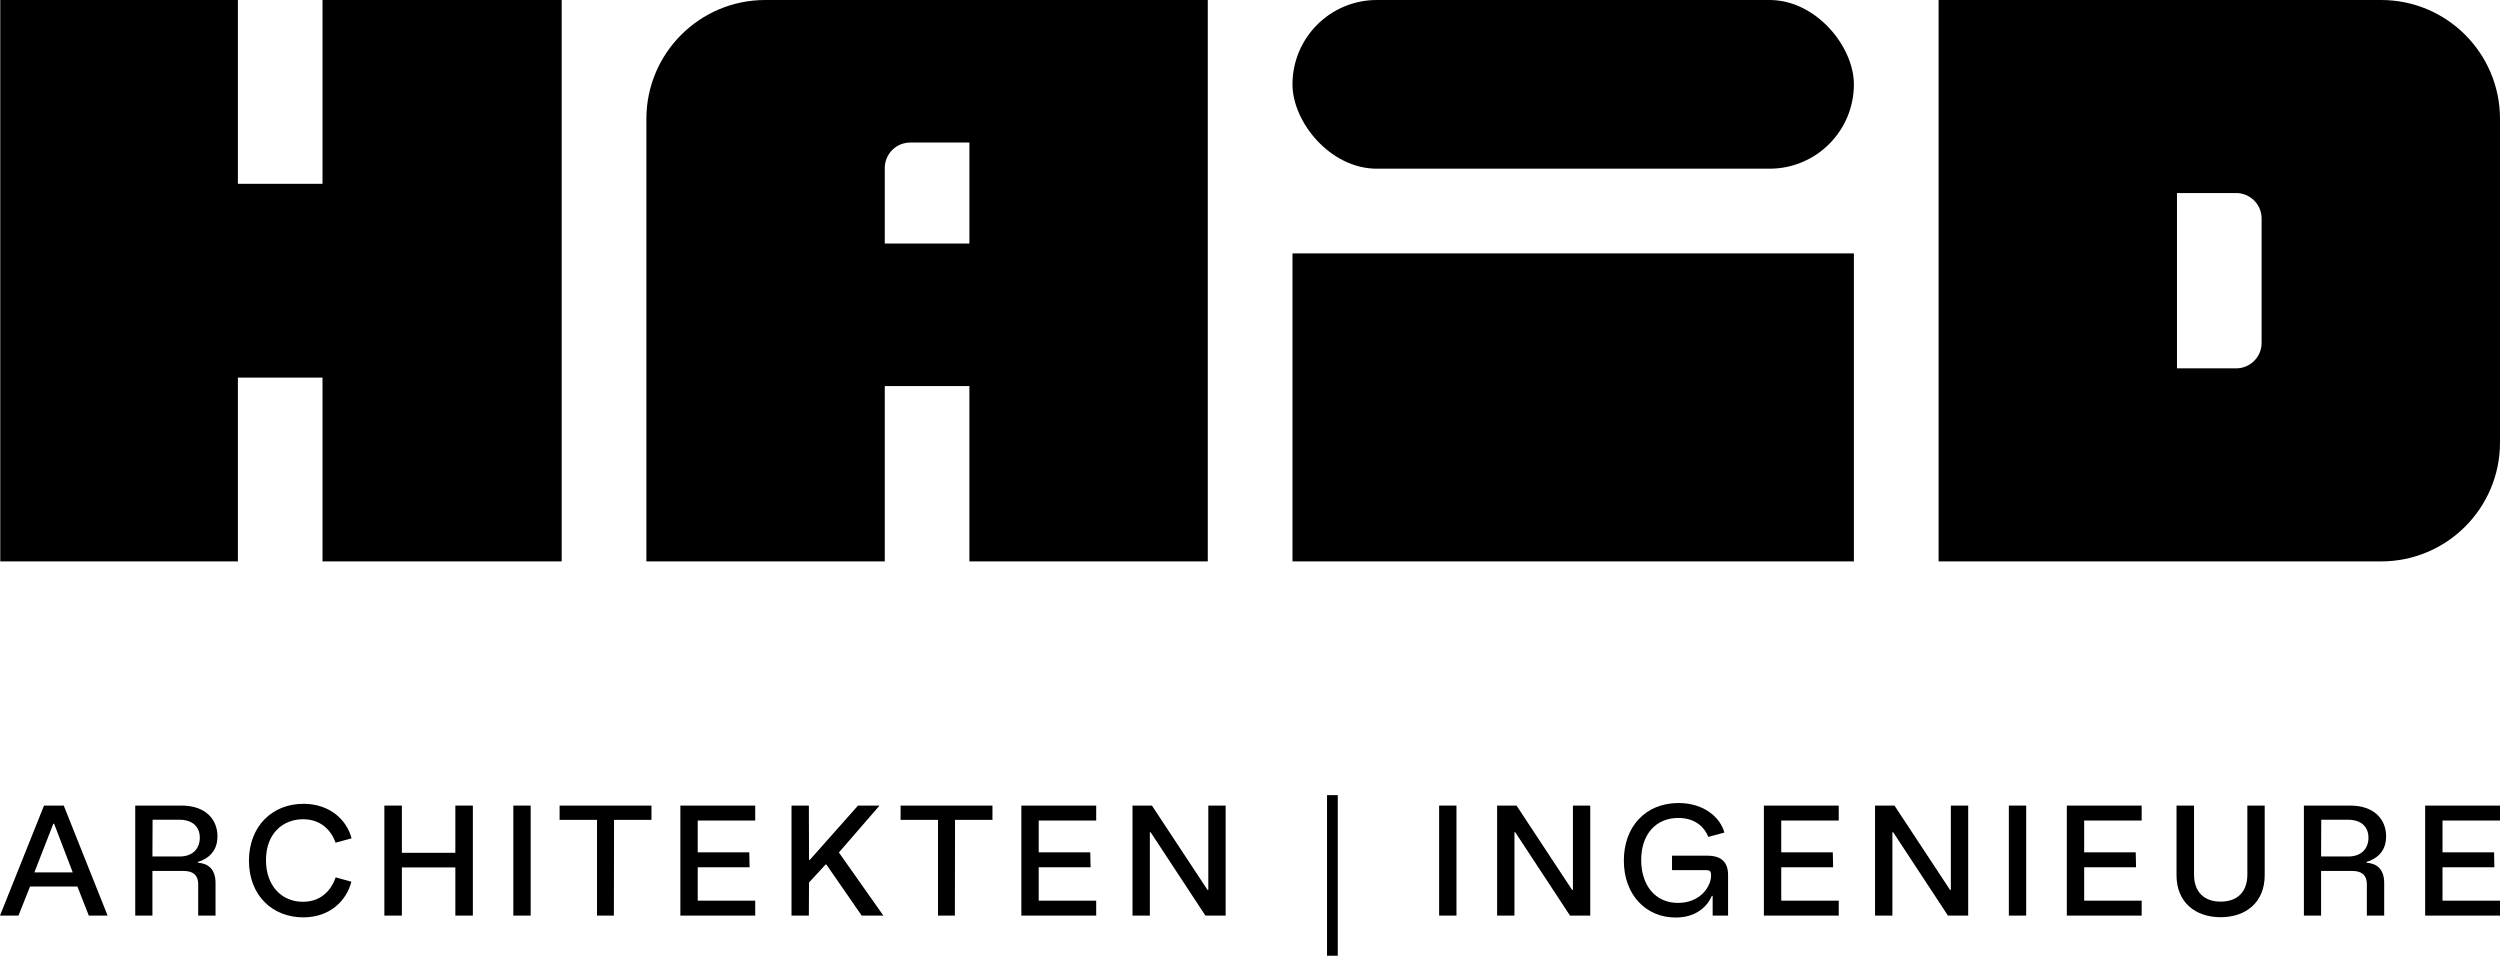
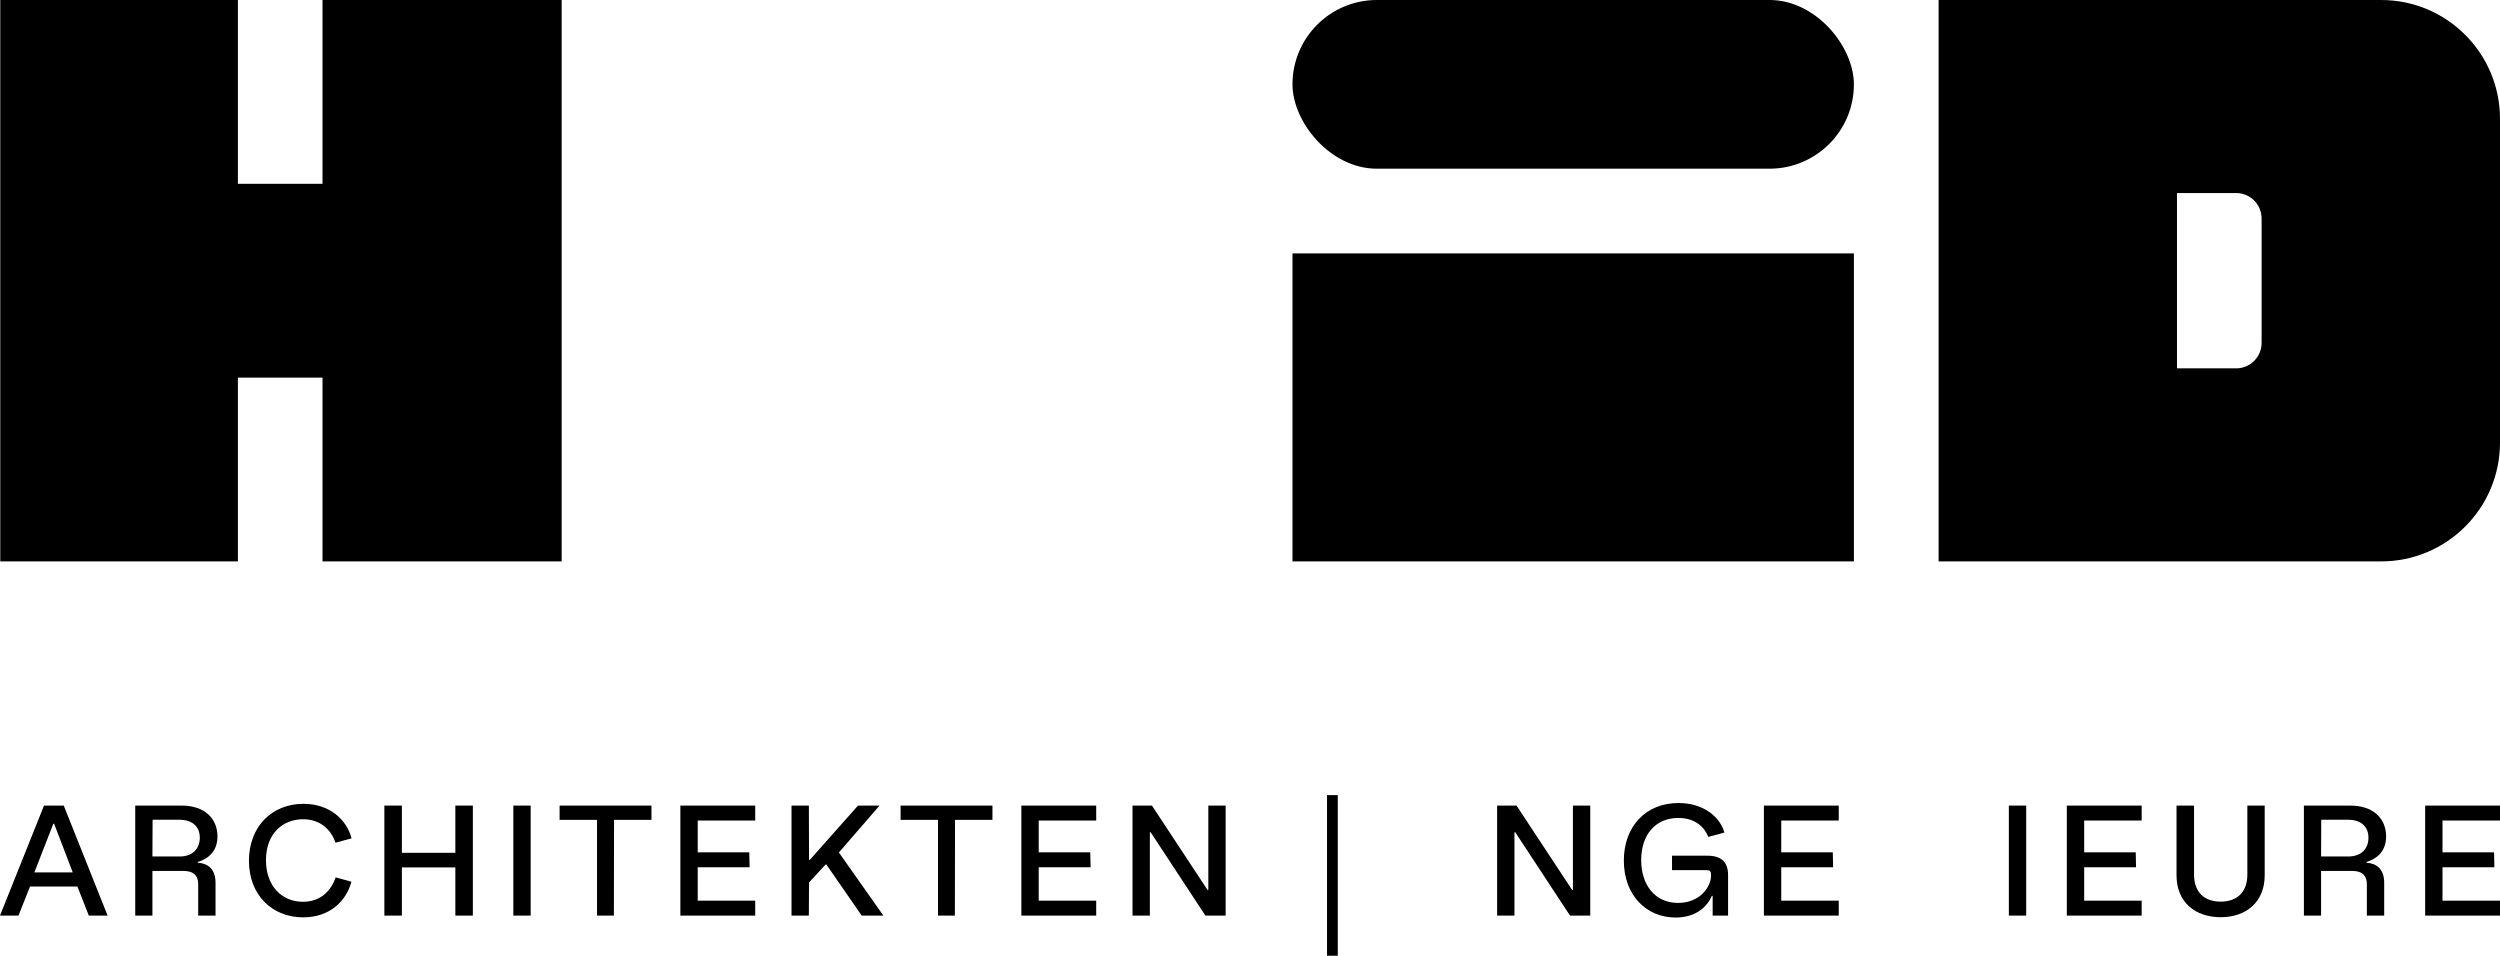
<svg xmlns="http://www.w3.org/2000/svg" id="Ebene_1" data-name="Ebene 1" viewBox="0 0 294.396 112.548">
  <g>
    <path d="M5.182,94.865h2.326l5.163,12.954h-2.213l-1.343-3.423H3.536l-1.361,3.423H0l5.182-12.954ZM8.567,102.732l-2.194-5.73h-.094l-2.232,5.73h4.52Z" />
    <path d="M15.925,94.865h5.465c2.761,0,4.217,1.57,4.217,3.631,0,1.929-1.305,2.704-2.307,3.007v.095c1.153.057,2.08.718,2.08,2.364v3.858h-2.042v-3.669c0-1.191-.7-1.589-1.721-1.589h-3.669v5.257h-2.024v-12.954ZM21.145,100.86c1.626,0,2.383-1.002,2.383-2.213,0-1.172-.718-2.118-2.439-2.118h-3.121l-.019,4.33h3.196Z" />
    <path d="M29.317,101.352c0-3.99,2.686-6.695,6.411-6.695,3.121,0,5.106,1.891,5.673,4.066l-1.891.511c-.511-1.494-1.759-2.761-3.821-2.761-2.326,0-4.368,1.626-4.368,4.822,0,3.045,1.872,4.898,4.35,4.898,2.099,0,3.309-1.305,3.857-2.875l1.853.511c-.586,2.251-2.534,4.198-5.673,4.198-3.593,0-6.392-2.553-6.392-6.676Z" />
    <path d="M45.262,94.865h2.062v5.56h6.298v-5.56h2.061v12.954h-2.061v-5.673h-6.298v5.673h-2.062v-12.954Z" />
    <path d="M60.449,94.865h2.042v12.954h-2.042v-12.954Z" />
    <path d="M70.303,96.548h-4.406v-1.683h10.817v1.683h-4.406l-.019,11.271h-1.986v-11.271Z" />
    <path d="M88.933,96.624h-6.77v3.744h6.071l.038,1.759h-6.109v3.934h6.77v1.759h-8.813v-12.954h8.813v1.759Z" />
    <path d="M93.209,94.865h2.042l.019,6.392h.094l5.673-6.392h2.534l-4.785,5.522,5.239,7.432h-2.553l-4.16-6.014h-.095l-1.948,2.118-.019,3.896h-2.042v-12.954Z" />
-     <path d="M110.458,96.548h-4.406v-1.683h10.817v1.683h-4.406l-.019,11.271h-1.986v-11.271Z" />
+     <path d="M110.458,96.548h-4.406v-1.683h10.817v1.683h-4.406l-.019,11.271h-1.986v-11.271" />
    <path d="M129.087,96.624h-6.77v3.744h6.071l.038,1.759h-6.109v3.934h6.77v1.759h-8.813v-12.954h8.813v1.759Z" />
    <path d="M135.5,98.005h-.095v9.815h-2.042v-12.954h2.288l6.543,9.929h.095v-9.929h2.042v12.954h-2.383l-6.449-9.815Z" />
    <path d="M157.535,93.636v18.912h-1.267v-18.912h1.267Z" />
-     <path d="M169.47,94.865h2.042v12.954h-2.042v-12.954Z" />
    <path d="M178.435,98.005h-.095v9.815h-2.042v-12.954h2.288l6.543,9.929h.095v-9.929h2.042v12.954h-2.383l-6.449-9.815Z" />
    <path d="M191.221,101.352c0-4.009,2.553-6.789,6.449-6.789,2.95,0,4.898,1.664,5.39,3.479l-1.891.511c-.435-1.097-1.494-2.232-3.537-2.232-2.647,0-4.368,1.929-4.368,4.955,0,2.913,1.607,5.049,4.331,5.049,2.685,0,3.895-1.986,3.895-3.196v-.151c0-.359-.151-.51-.529-.51h-4.066v-1.702h4.16c1.589,0,2.44.7,2.44,2.288v4.766h-1.815v-2.326h-.094c-.548,1.267-1.853,2.553-4.274,2.553-3.461,0-6.09-2.648-6.09-6.695Z" />
    <path d="M216.527,96.624h-6.77v3.744h6.071l.038,1.759h-6.109v3.934h6.77v1.759h-8.813v-12.954h8.813v1.759Z" />
-     <path d="M222.94,98.005h-.095v9.815h-2.042v-12.954h2.288l6.543,9.929h.095v-9.929h2.042v12.954h-2.383l-6.449-9.815Z" />
    <path d="M236.558,94.865h2.042v12.954h-2.042v-12.954Z" />
    <path d="M252.199,96.624h-6.77v3.744h6.071l.038,1.759h-6.109v3.934h6.77v1.759h-8.813v-12.954h8.813v1.759Z" />
    <path d="M256.304,103.073v-8.208h2.062v8.132c0,2.062,1.21,3.177,3.139,3.177s3.14-1.116,3.14-3.177v-8.132h2.042v8.208c0,3.177-2.213,4.936-5.182,4.936-2.988,0-5.201-1.759-5.201-4.936Z" />
    <path d="M271.303,94.865h5.465c2.761,0,4.217,1.57,4.217,3.631,0,1.929-1.305,2.704-2.307,3.007v.095c1.153.057,2.08.718,2.08,2.364v3.858h-2.042v-3.669c0-1.191-.7-1.589-1.721-1.589h-3.669v5.257h-2.024v-12.954ZM276.523,100.86c1.626,0,2.383-1.002,2.383-2.213,0-1.172-.718-2.118-2.439-2.118h-3.121l-.019,4.33h3.196Z" />
    <path d="M294.396,96.624h-6.77v3.744h6.071l.038,1.759h-6.109v3.934h6.77v1.759h-8.813v-12.954h8.813v1.759Z" />
  </g>
  <path d="M280.396,0h-52.11v66.11h52.11c7.732,0,14-6.268,14-14V14C294.396,6.268,288.128,0,280.396,0ZM263.323,43.377h-6.965v-20.645h6.965c1.657,0,3,1.343,3,3v14.645c0,1.657-1.343,3-3,3Z" />
  <polygon points="37.978 0 37.978 21.645 28.013 21.645 28.013 0 .032 0 .032 66.11 28.013 66.11 28.013 44.466 37.978 44.466 37.978 66.11 66.142 66.11 66.142 0 37.978 0" />
-   <path d="M76.117,14v52.11h28.072v-20.644h9.965v20.644h28.072V0h-52.11C82.385,0,76.117,6.268,76.117,14ZM114.154,28.679h-9.965v-8.893c0-1.657,1.343-3,3-3h6.965v11.893Z" />
  <rect x="167.121" y="14.92" width="36.27" height="66.11" transform="translate(233.231 -137.281) rotate(90)" />
  <rect x="152.201" y="0" width="66.11" height="19.865" rx="9.933" ry="9.933" />
</svg>